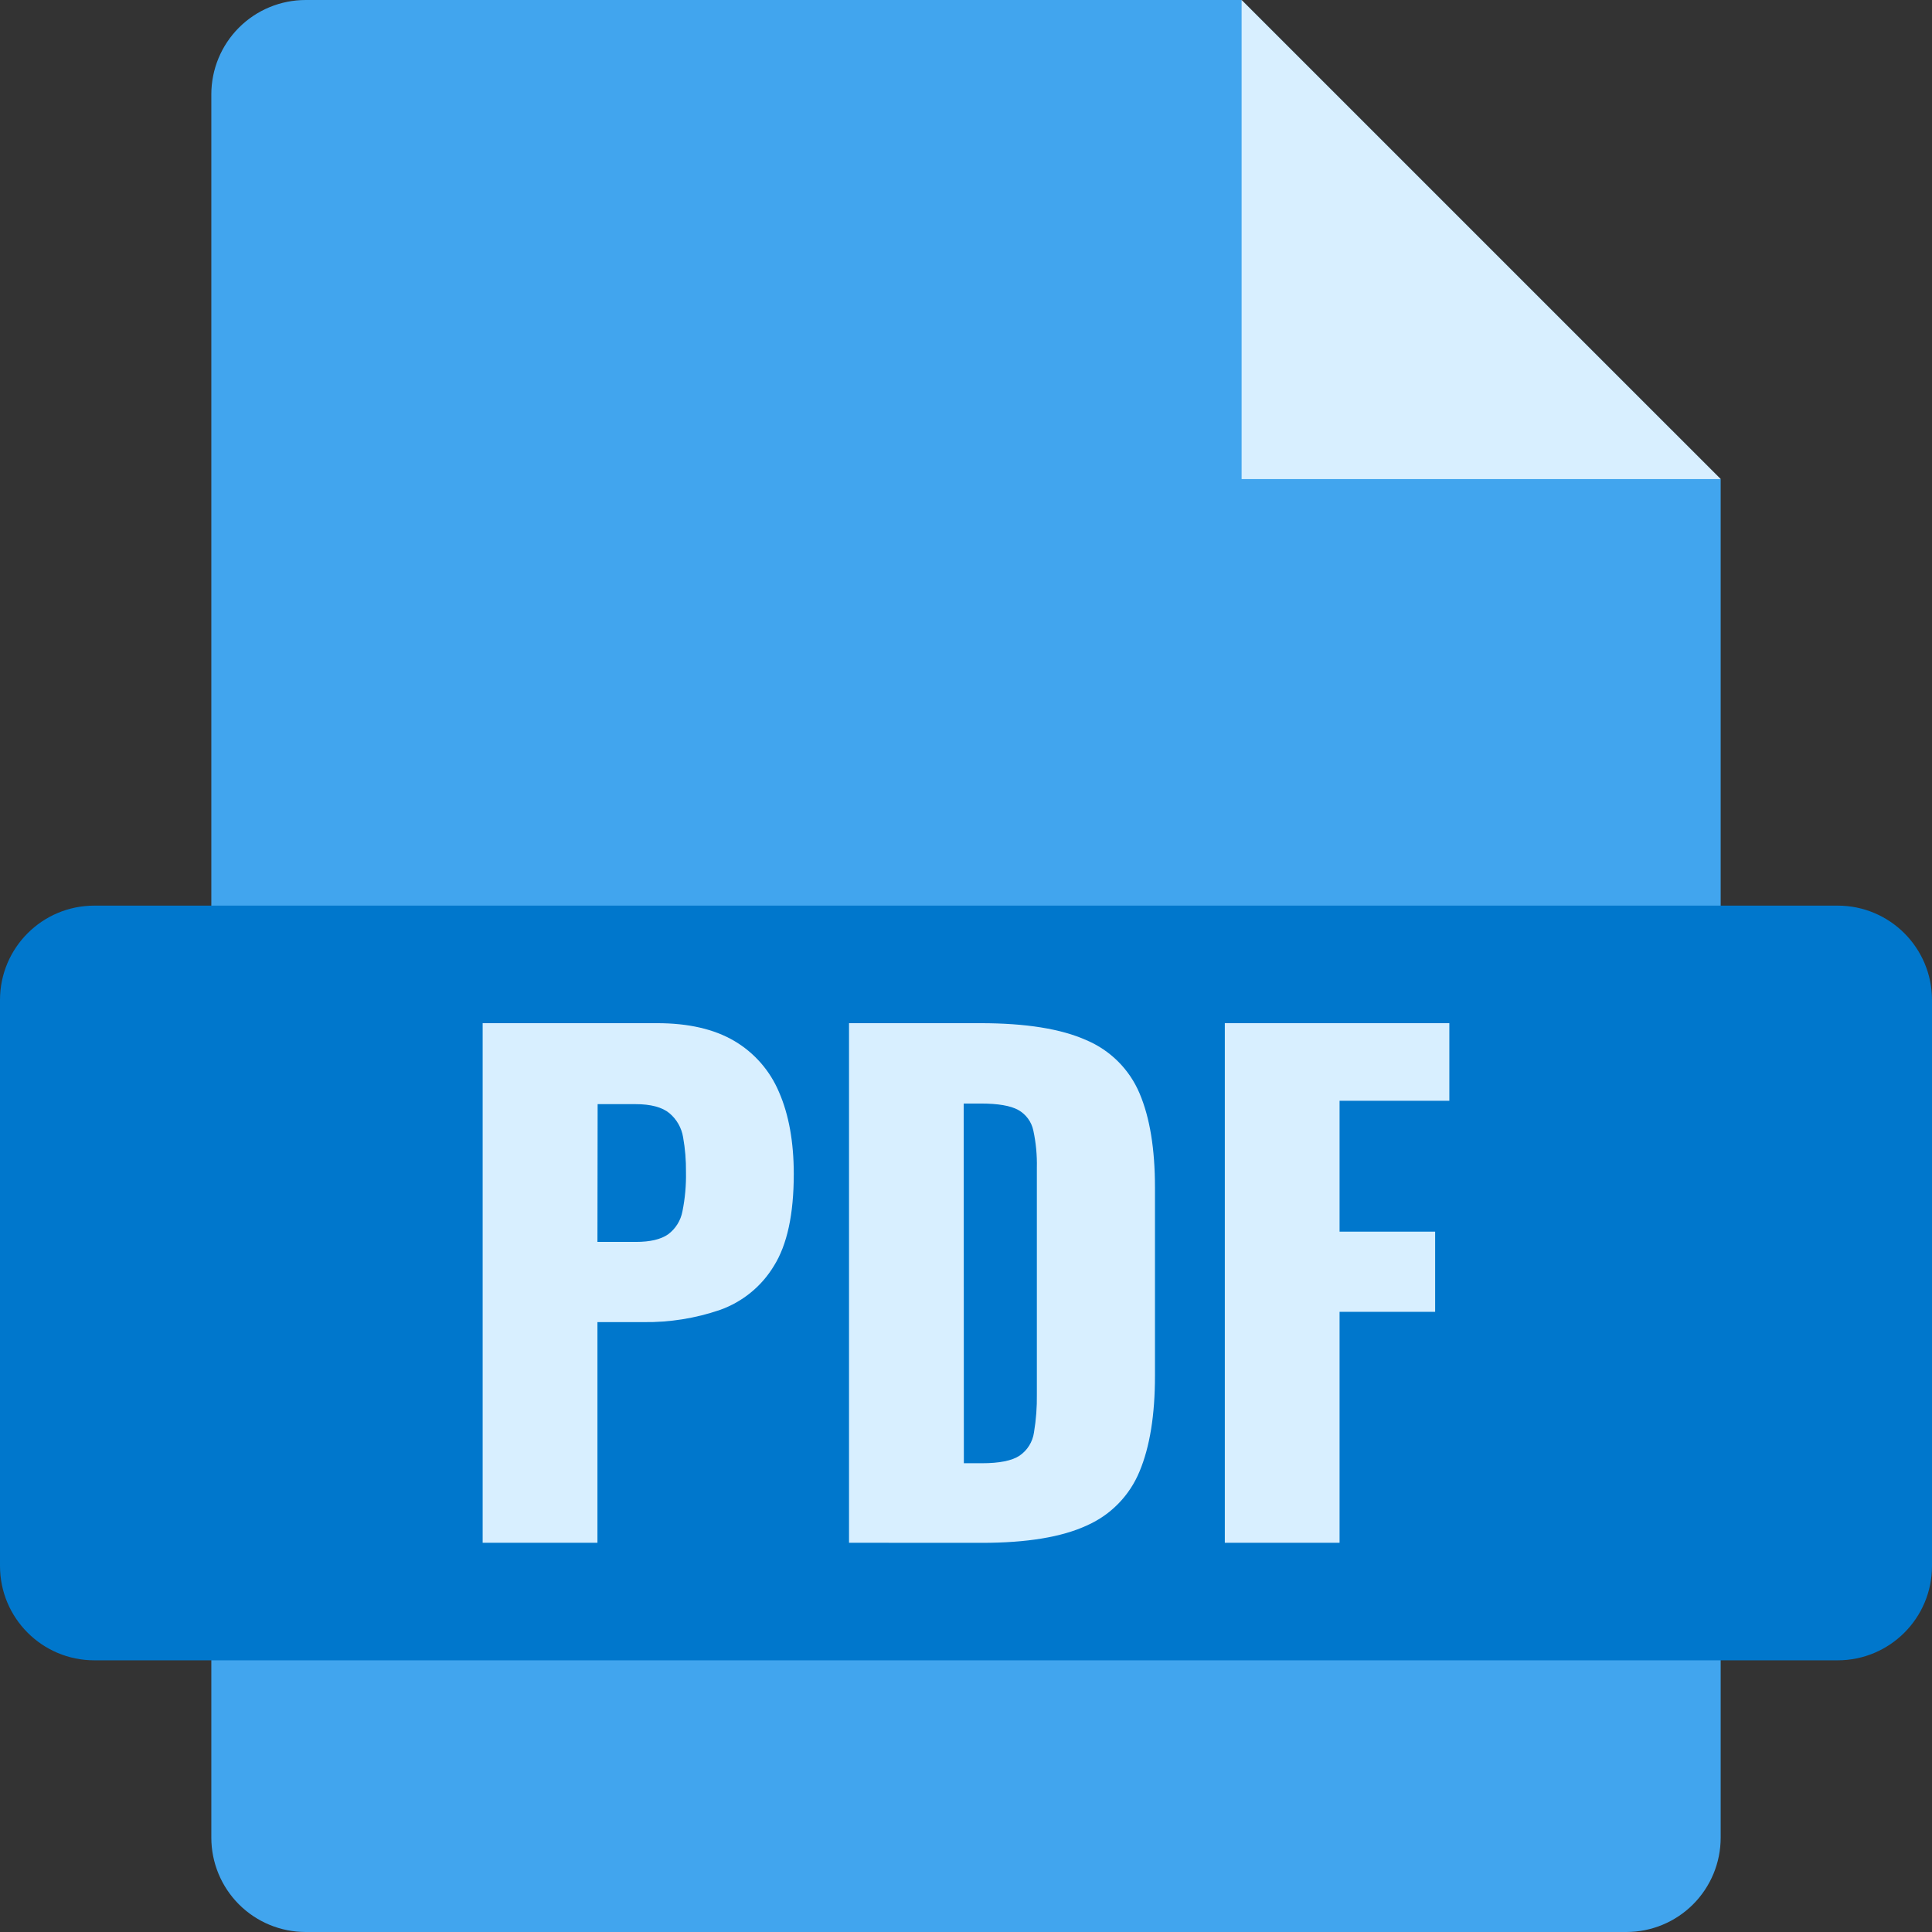
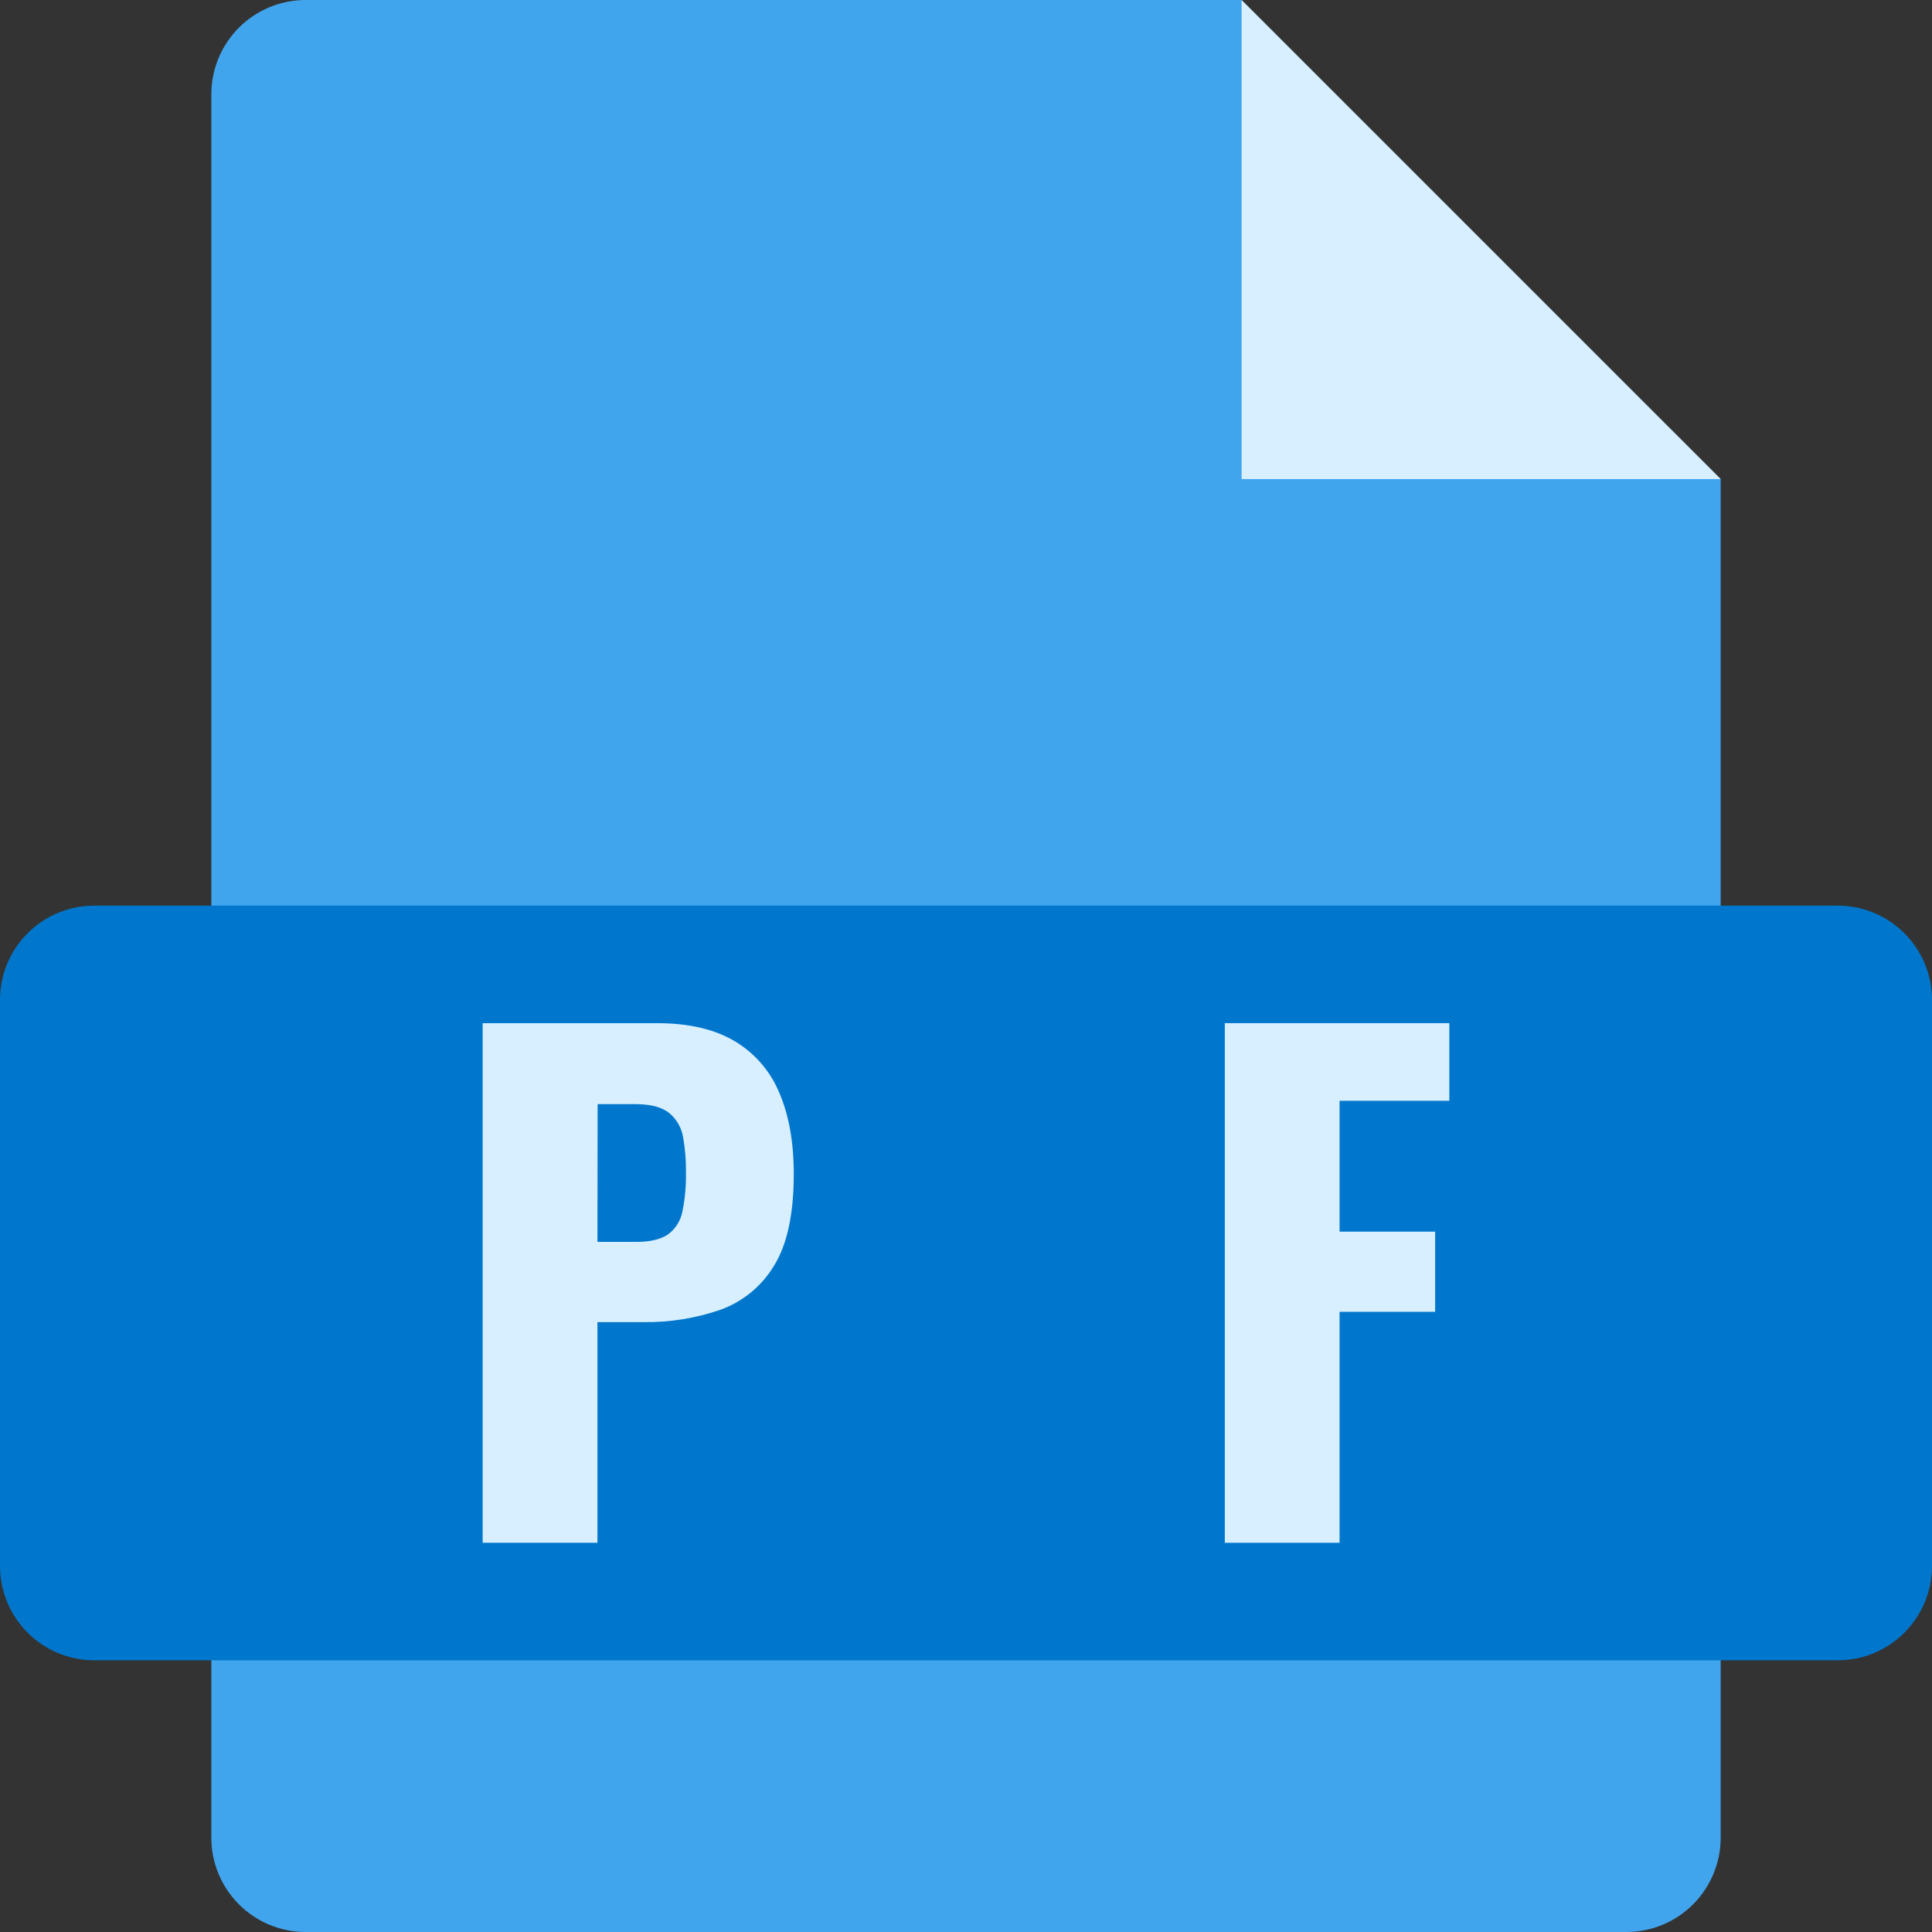
<svg xmlns="http://www.w3.org/2000/svg" width="84" height="84" viewBox="0 0 84 84" fill="none">
  <rect x="0" y="0" width="84" height="84" fill="#333333" stroke="none" />
  <g clip-path="url(#clip0_497_2890)">
    <path d="M74.812 20.836V79.898C74.812 80.986 74.38 82.029 73.611 82.799C72.842 83.568 71.799 84 70.711 84H13.289C12.201 84 11.158 83.568 10.389 82.799C9.62 82.029 9.188 80.986 9.188 79.898V4.102C9.188 3.014 9.62 1.971 10.389 1.201C11.158 0.432 12.201 0 13.289 0L53.977 0L74.812 20.836Z" fill="#41A5EE" />
    <path d="M79.898 39.375H4.102C1.836 39.375 0 41.211 0 43.477V68.086C0 70.351 1.836 72.188 4.102 72.188H79.898C82.164 72.188 84 70.351 84 68.086V43.477C84 41.211 82.164 39.375 79.898 39.375Z" fill="#0077CC" />
    <path d="M74.813 20.829H53.983V0L74.813 20.829Z" fill="#D8EFFF" />
    <path d="M20.985 67.077V44.486H28.572C29.928 44.486 31.043 44.742 31.917 45.253C32.793 45.766 33.478 46.549 33.871 47.485C34.297 48.461 34.511 49.647 34.512 51.04C34.512 52.79 34.224 54.124 33.646 55.043C33.109 55.931 32.281 56.606 31.303 56.953C30.236 57.319 29.114 57.498 27.986 57.483H25.976V67.077H20.985ZM25.976 53.996H27.651C28.265 53.996 28.73 53.887 29.046 53.668C29.374 53.425 29.598 53.066 29.672 52.664C29.785 52.104 29.836 51.534 29.825 50.963C29.831 50.454 29.789 49.945 29.7 49.444C29.633 49.034 29.42 48.663 29.102 48.397C28.784 48.136 28.292 48.006 27.625 48.006H25.984L25.976 53.996Z" fill="#D8EFFF" />
-     <path d="M36.914 67.077V44.486H42.632C44.6 44.486 46.134 44.732 47.234 45.225C48.277 45.666 49.108 46.496 49.547 47.54C49.993 48.59 50.216 49.952 50.216 51.626V59.829C50.216 61.521 49.993 62.902 49.547 63.971C49.115 65.025 48.292 65.869 47.25 66.327C46.163 66.829 44.643 67.08 42.691 67.08L36.914 67.077ZM41.907 63.619H42.687C43.453 63.619 44 63.509 44.328 63.29C44.496 63.175 44.639 63.027 44.746 62.854C44.854 62.681 44.925 62.488 44.955 62.286C45.047 61.733 45.09 61.173 45.081 60.613V50.769C45.093 50.226 45.042 49.683 44.927 49.151C44.888 48.965 44.809 48.788 44.696 48.634C44.582 48.48 44.438 48.352 44.271 48.259C43.936 48.074 43.397 47.981 42.653 47.98H41.9L41.907 63.619Z" fill="#D8EFFF" />
    <path d="M53.253 67.077V44.486H63.015V47.86H58.242V53.55H62.398V57.036H58.242V67.077H53.253Z" fill="#D8EFFF" />
  </g>
  <defs>
    <clipPath id="clip0_497_2890">
      <rect width="84" height="84" fill="white" />
    </clipPath>
  </defs>
</svg>